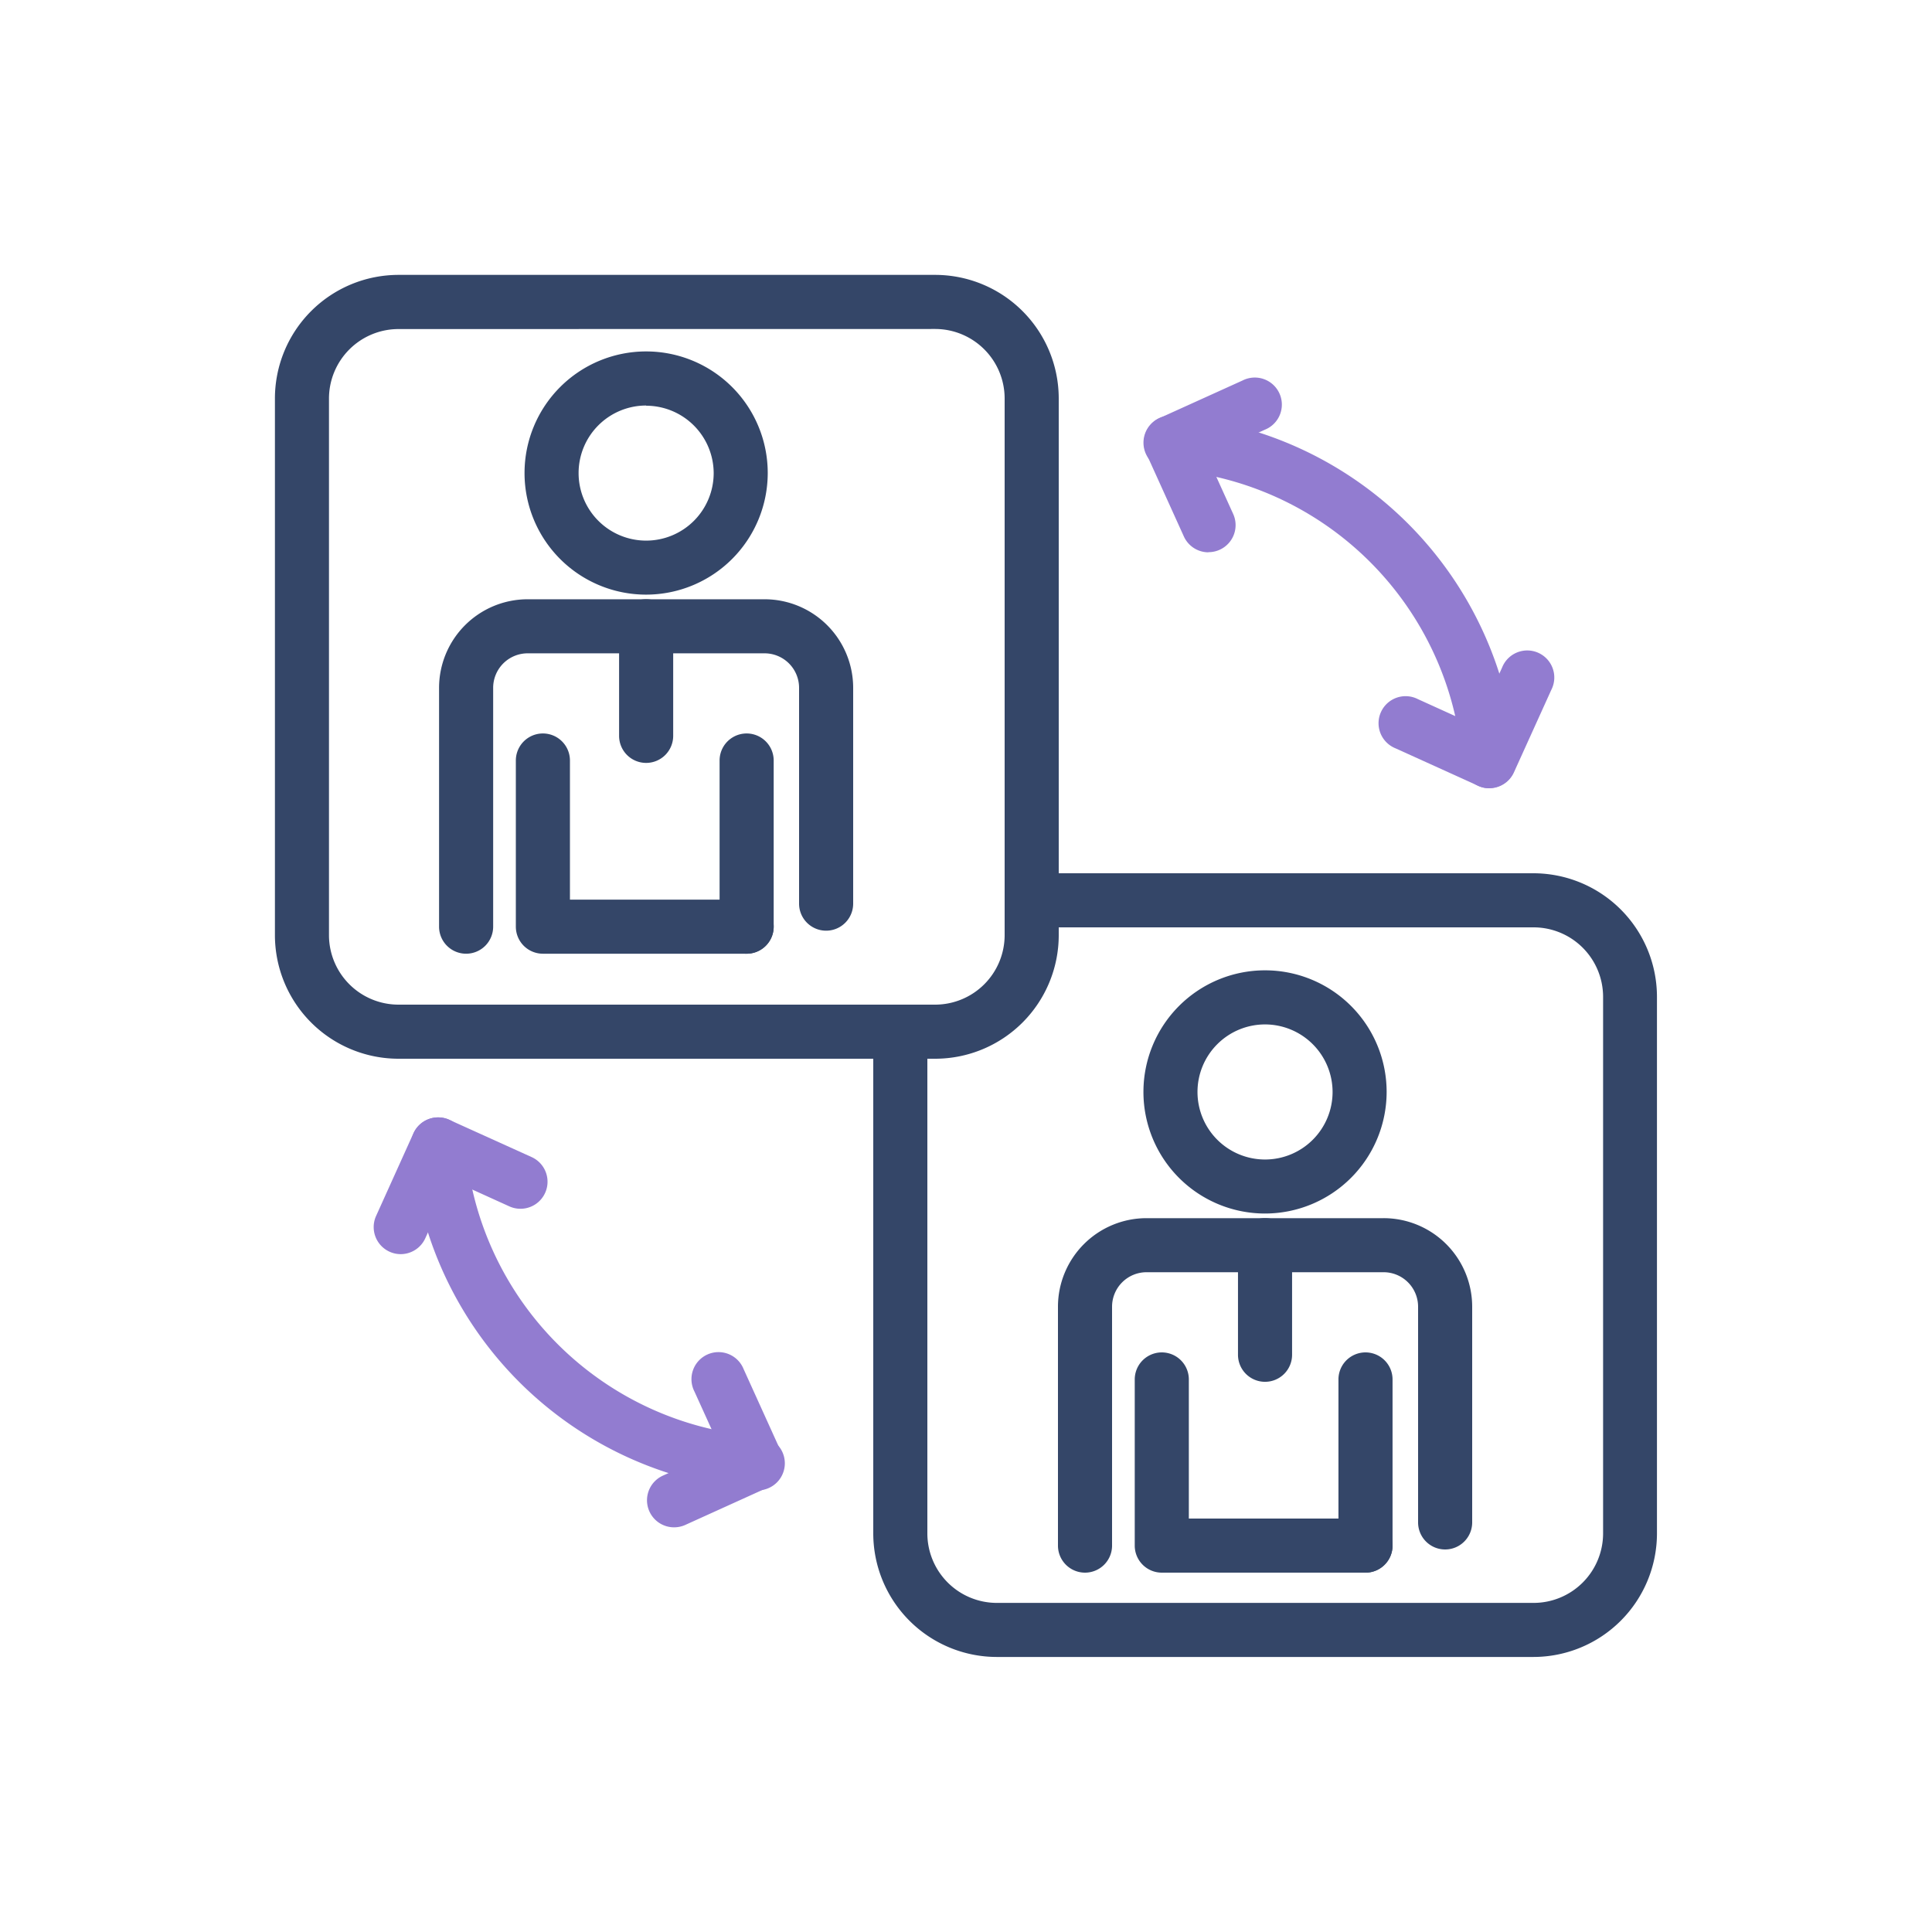
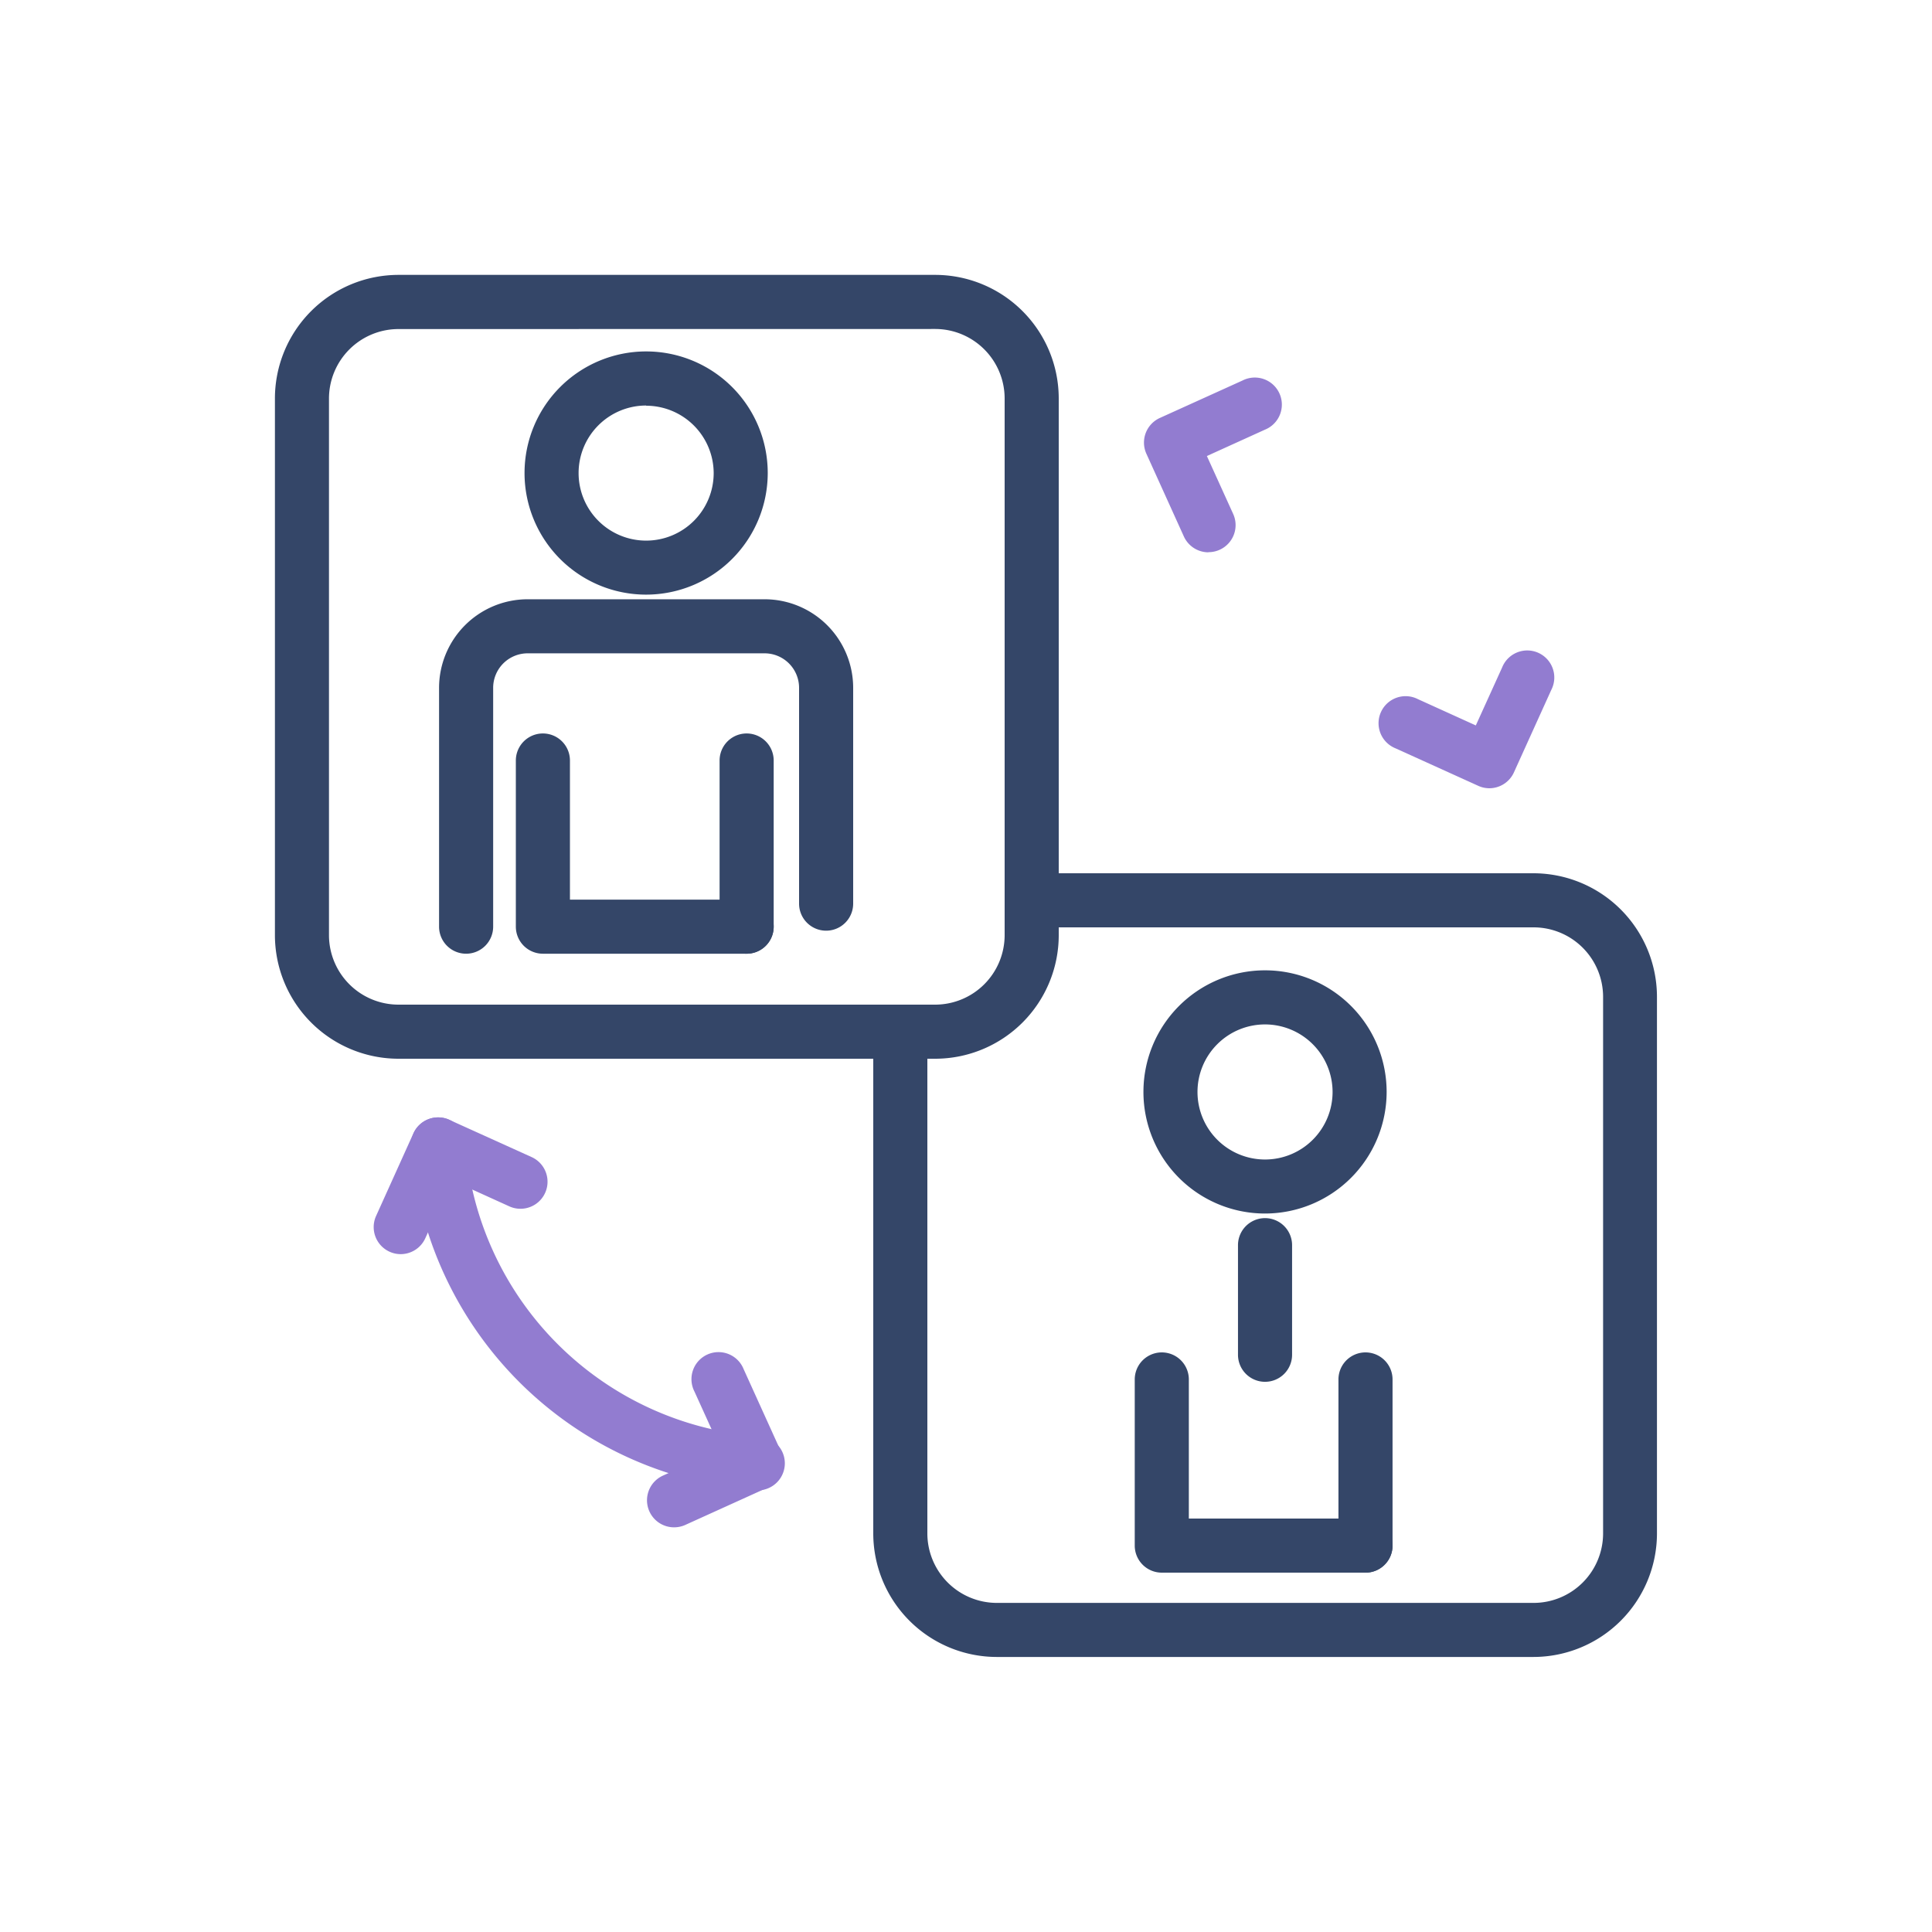
<svg xmlns="http://www.w3.org/2000/svg" viewBox="0 0 500 500">
  <path d="M242.08,274h-139a32,32,0,0,1-31.93-31.93v-139a32,32,0,0,1,31.93-31.93h139A32,32,0,0,1,274,103.11v139A32,32,0,0,1,242.08,274Zm-139-188.84a18,18,0,0,0-17.94,17.94v139A18,18,0,0,0,103.11,260h139A18,18,0,0,0,260,242.08v-139a18,18,0,0,0-17.94-17.94Z" style="fill:#344668" />
  <path d="M396.89,428.82h-139A32,32,0,0,1,226,396.89V267a7,7,0,1,1,14,0V396.89a18,18,0,0,0,17.94,17.94h139a18,18,0,0,0,17.94-17.94v-139A18,18,0,0,0,396.89,240H267a7,7,0,1,1,0-14H396.89a32,32,0,0,1,31.93,31.93v139A32,32,0,0,1,396.89,428.82Z" style="fill:#344668" />
  <path d="M312.75,142.94a7,7,0,0,1-6.37-4.11l-9.7-21.41a7,7,0,0,1,3.48-9.25l21.41-9.7a7,7,0,1,1,5.77,12.74l-15,6.81,6.81,15a7,7,0,0,1-6.37,9.88Z" style="fill:#927cd0" />
-   <path d="M385.45,204a7,7,0,0,1-7-6.48,82.27,82.27,0,0,0-76-75.95,7,7,0,1,1,1-14,96.26,96.26,0,0,1,88.86,88.87,7,7,0,0,1-6.46,7.49Z" style="fill:#927cd0" />
  <path d="M385.46,204a6.92,6.92,0,0,1-2.89-.63l-21.4-9.7a7,7,0,1,1,5.77-12.74l15,6.81,6.81-15a7,7,0,1,1,12.74,5.77l-9.7,21.41A7,7,0,0,1,385.46,204Z" style="fill:#927cd0" />
  <path d="M103.69,324.57a7,7,0,0,1-6.36-9.88L107,293.28a7,7,0,0,1,9.26-3.48l21.41,9.69a7,7,0,0,1-5.78,12.75l-15-6.81-6.81,15A7,7,0,0,1,103.69,324.57Z" style="fill:#927cd0" />
  <path d="M195.82,385.57a4.7,4.7,0,0,1-.53,0,96.28,96.28,0,0,1-88.87-88.87,7,7,0,0,1,14-1,82.27,82.27,0,0,0,75.94,76,7,7,0,0,1-.5,14Z" style="fill:#927cd0" />
  <path d="M174.41,395.27a7,7,0,0,1-2.89-13.36l15-6.81-6.81-15a7,7,0,1,1,12.74-5.77l9.7,21.4a7,7,0,0,1-3.49,9.26l-21.4,9.7A7,7,0,0,1,174.41,395.27Z" style="fill:#927cd0" />
  <path d="M193.23,246.82a7,7,0,0,1-7-7v-43a7,7,0,1,1,14,0v43A7,7,0,0,1,193.23,246.82Z" style="fill:#344668" />
  <path d="M193.23,246.82H140.5a7,7,0,0,1-7-7v-43a7,7,0,1,1,14,0v36h45.73a7,7,0,0,1,0,14Z" style="fill:#344668" />
  <path d="M167.22,153.89a31.47,31.47,0,1,1,31.47-31.46A31.5,31.5,0,0,1,167.22,153.89Zm0-48.94a17.48,17.48,0,1,0,17.48,17.48A17.5,17.5,0,0,0,167.22,105Z" style="fill:#344668" />
  <path d="M120.63,246.82a7,7,0,0,1-7-7V178a22.94,22.94,0,0,1,22.91-22.91h61.34A22.94,22.94,0,0,1,220.8,178v55.86a7,7,0,0,1-14,0V178a8.93,8.93,0,0,0-8.92-8.92H136.55a8.93,8.93,0,0,0-8.92,8.92v61.83A7,7,0,0,1,120.63,246.82Z" style="fill:#344668" />
-   <path d="M167.22,197.44a7,7,0,0,1-7-7V162.08a7,7,0,0,1,14,0v28.37A7,7,0,0,1,167.22,197.44Z" style="fill:#344668" />
  <path d="M353.39,407a7,7,0,0,1-7-7V357a7,7,0,0,1,14,0V400A7,7,0,0,1,353.39,407Z" style="fill:#344668" />
  <path d="M353.39,407H300.67a7,7,0,0,1-7-7V357a7,7,0,0,1,14,0V393h45.72a7,7,0,1,1,0,14Z" style="fill:#344668" />
  <path d="M327.39,314.06a31.47,31.47,0,1,1,31.47-31.46A31.5,31.5,0,0,1,327.39,314.06Zm0-48.94a17.48,17.48,0,1,0,17.48,17.48A17.5,17.5,0,0,0,327.39,265.12Z" style="fill:#344668" />
-   <path d="M280.8,407a7,7,0,0,1-7-7V338.17a22.93,22.93,0,0,1,22.91-22.91h61.34A22.93,22.93,0,0,1,381,338.17V394a7,7,0,1,1-14,0V338.17a8.93,8.93,0,0,0-8.92-8.92H296.72a8.93,8.93,0,0,0-8.92,8.92V400A7,7,0,0,1,280.8,407Z" style="fill:#344668" />
  <path d="M327.39,357.61a7,7,0,0,1-7-7V322.25a7,7,0,0,1,14,0v28.37A7,7,0,0,1,327.39,357.61Z" style="fill:#344668" />
</svg>